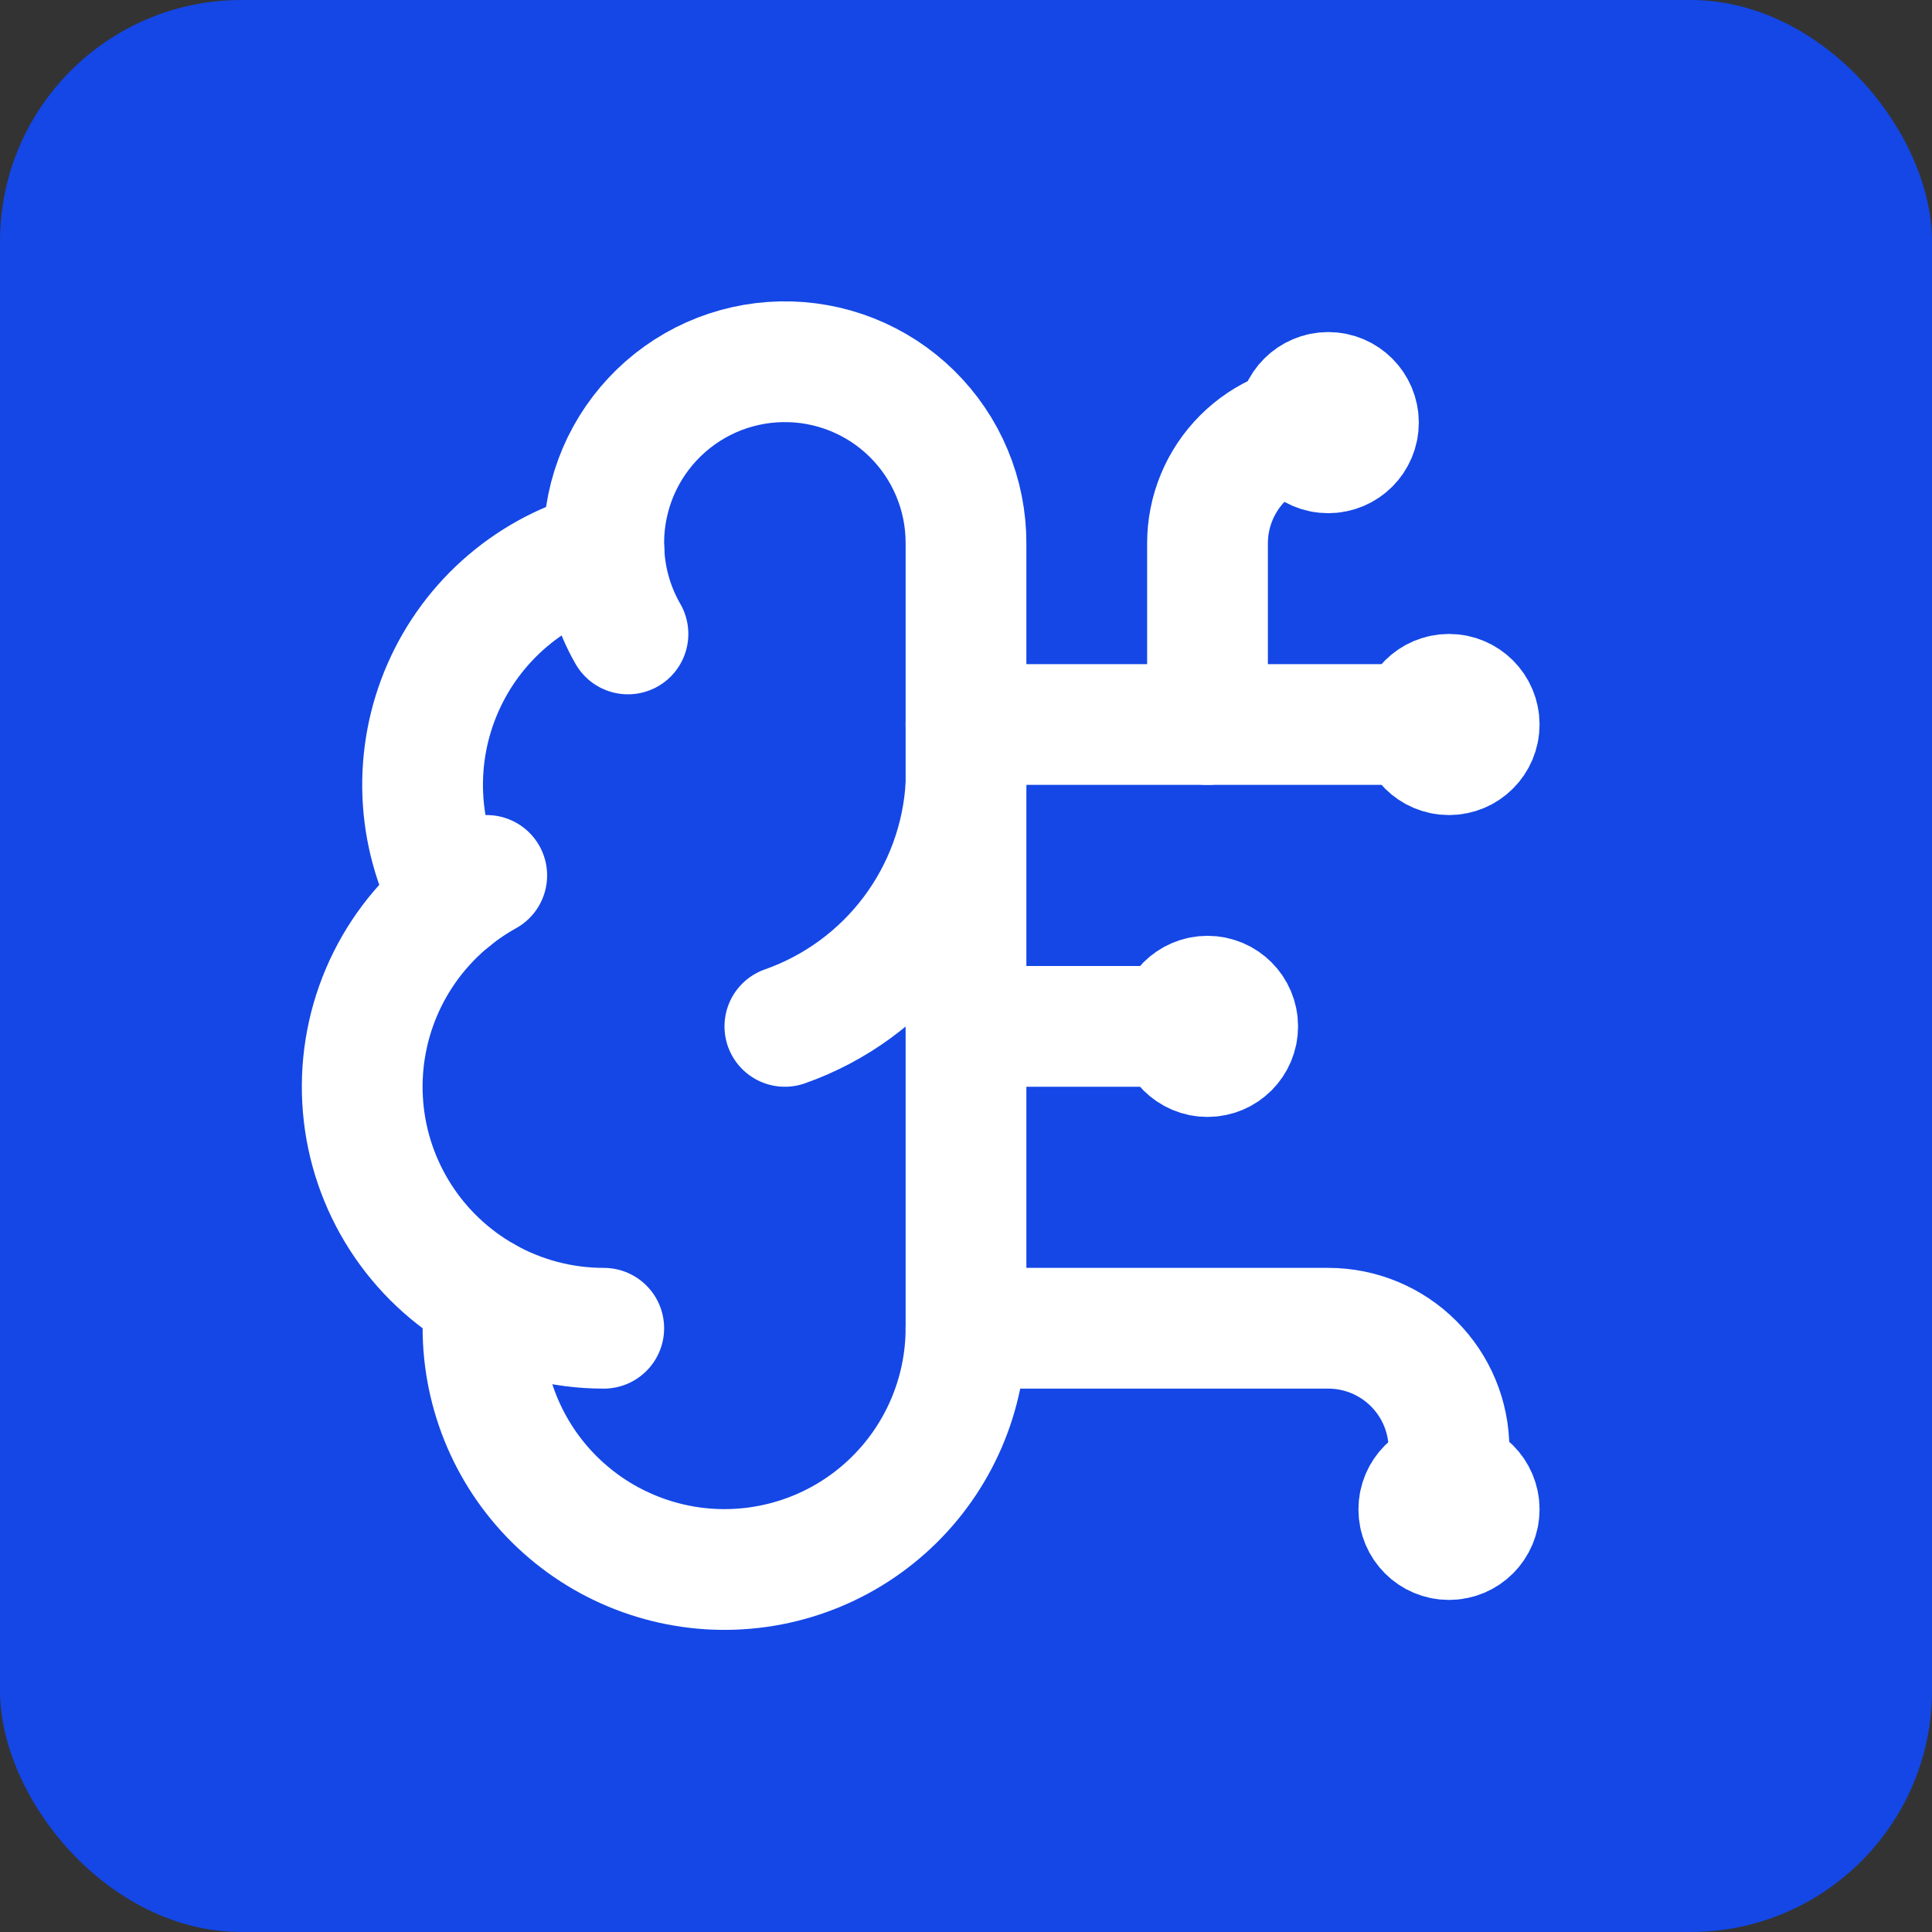
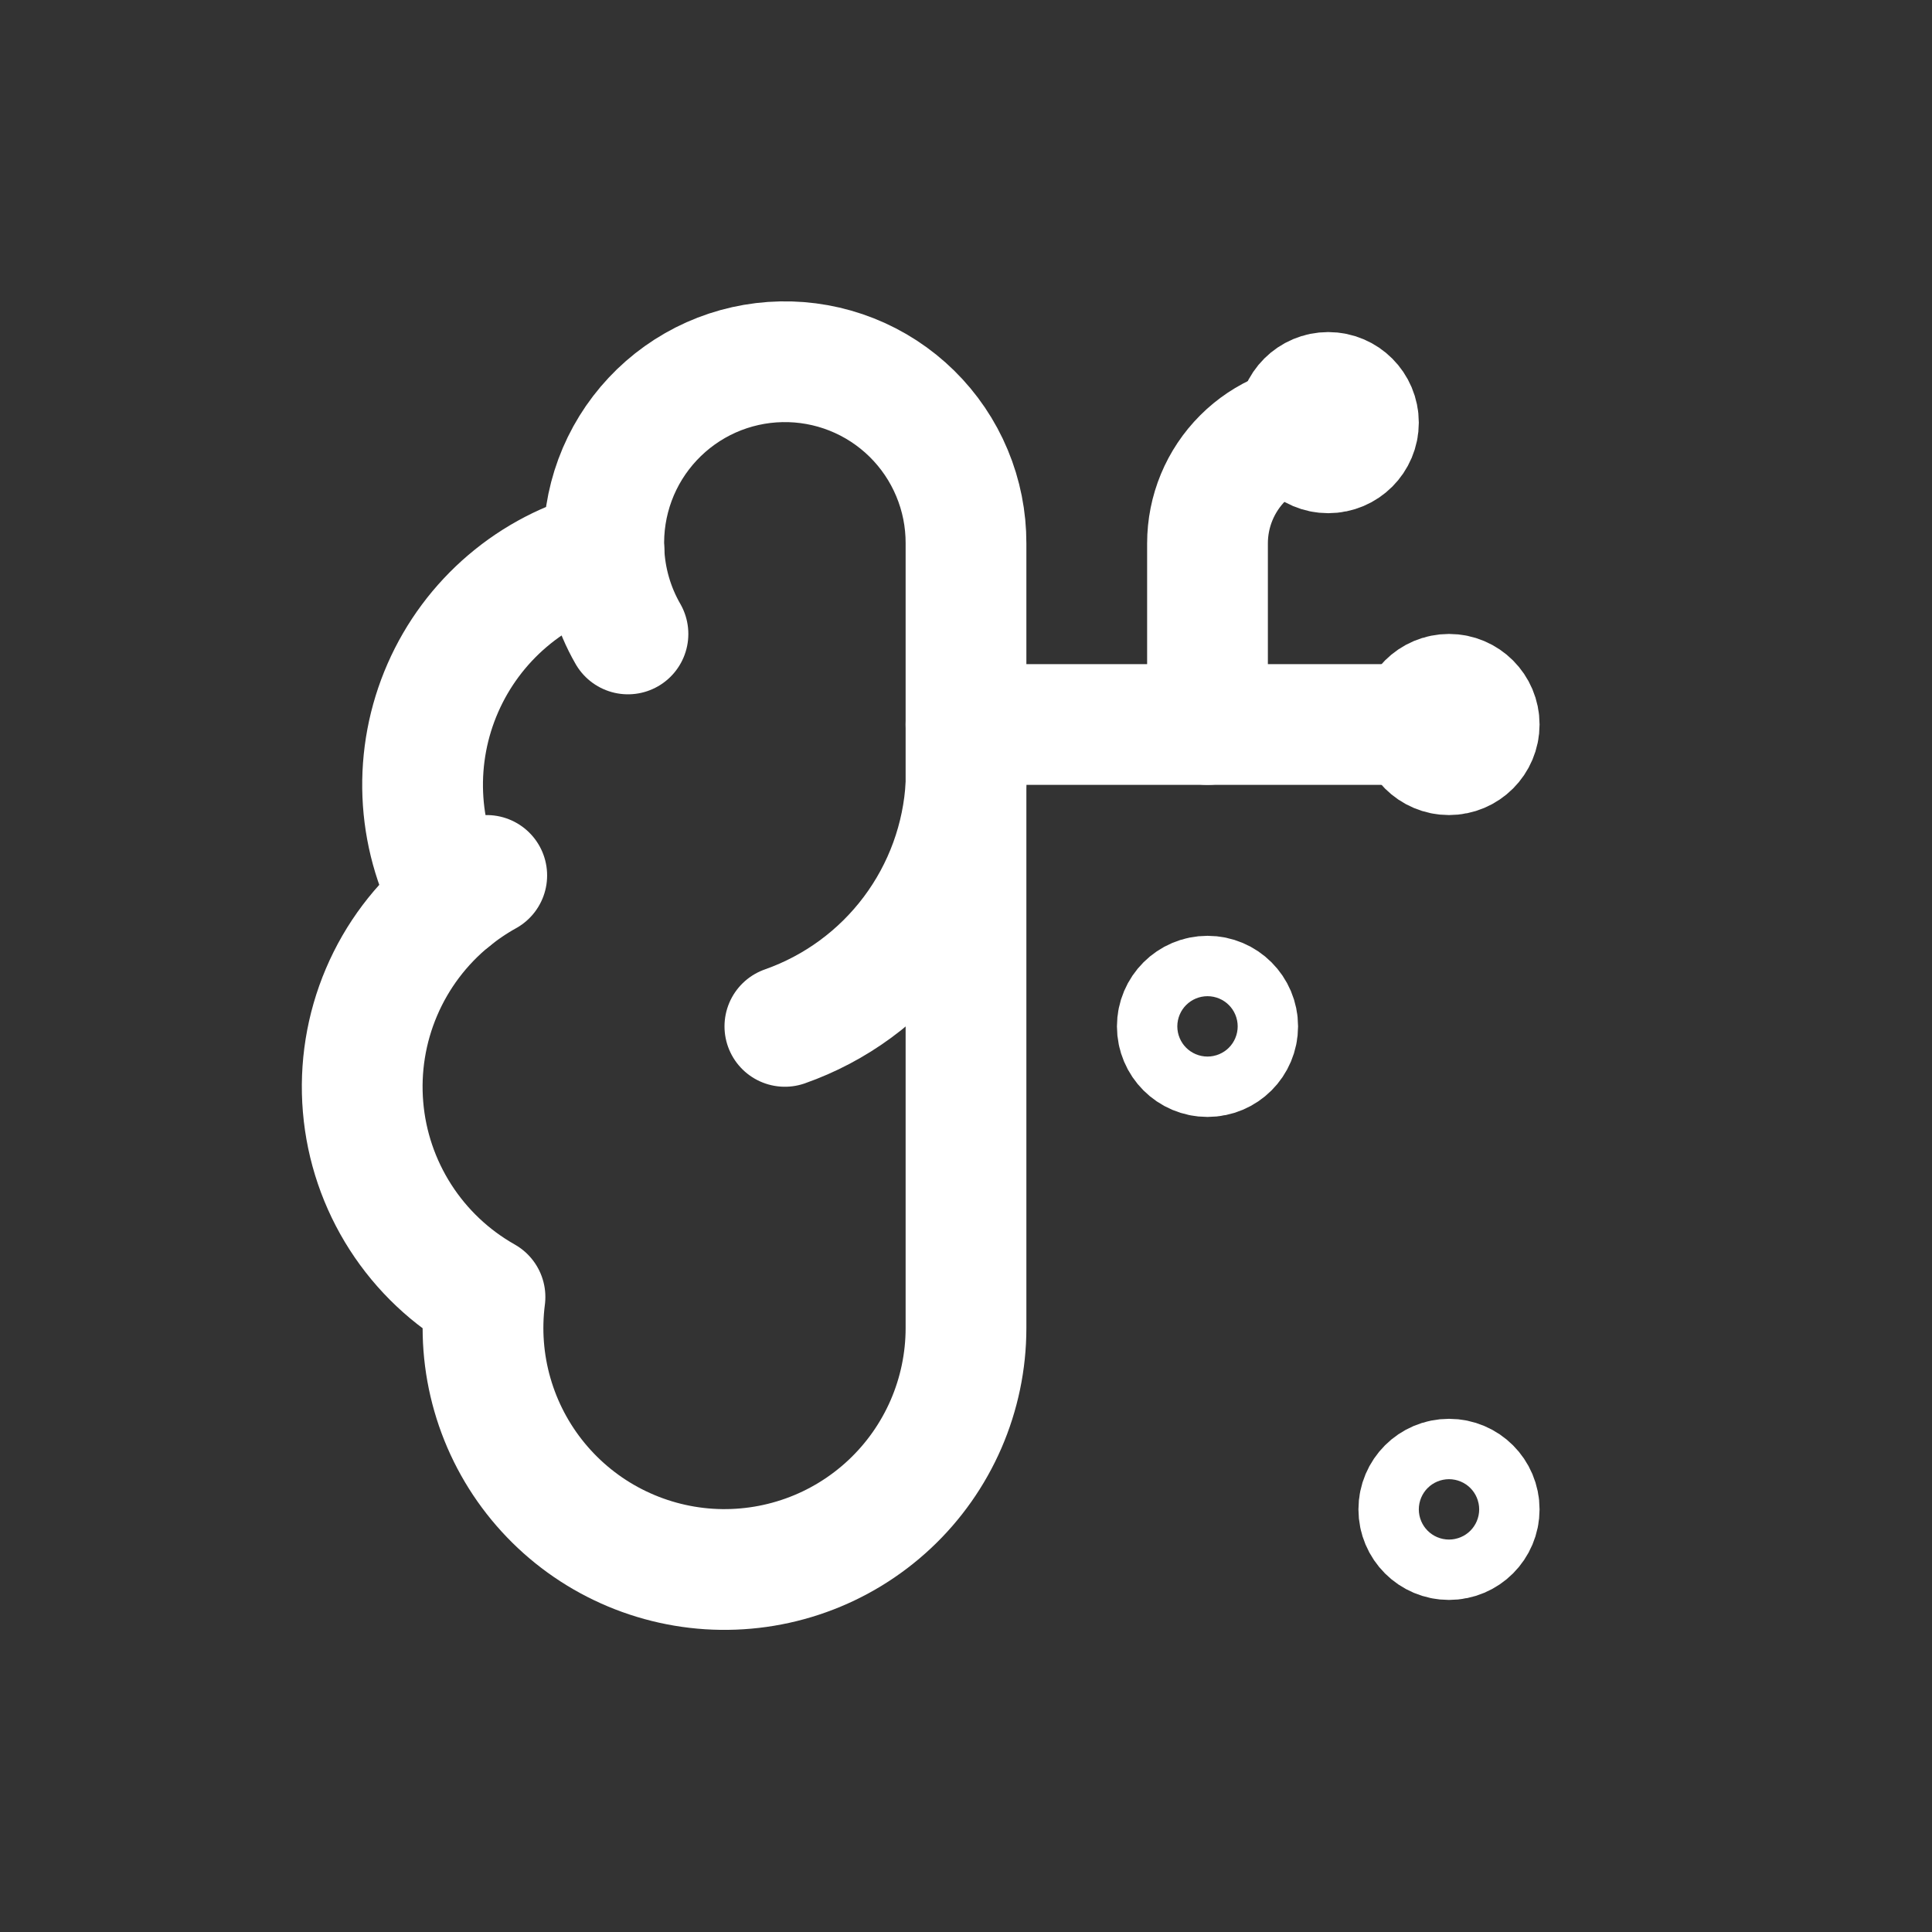
<svg xmlns="http://www.w3.org/2000/svg" width="64" height="64" viewBox="0 0 64 64" fill="none">
  <rect x="0" y="0" width="64" height="64" fill="#333333" stroke="none" />
-   <rect width="64" height="64" rx="8" fill="#1447E6" />
  <path d="M32 18C32.002 17.2 31.845 16.408 31.536 15.67C31.228 14.931 30.775 14.262 30.205 13.702C29.634 13.141 28.957 12.7 28.213 12.405C27.47 12.11 26.675 11.967 25.875 11.984C25.075 12 24.287 12.177 23.556 12.502C22.826 12.828 22.168 13.297 21.621 13.881C21.074 14.465 20.649 15.152 20.372 15.902C20.095 16.653 19.97 17.451 20.006 18.25C18.83 18.552 17.739 19.118 16.814 19.905C15.89 20.691 15.156 21.678 14.67 22.79C14.183 23.902 13.956 25.11 14.005 26.323C14.054 27.535 14.379 28.721 14.954 29.79C13.942 30.612 13.147 31.668 12.637 32.868C12.127 34.067 11.917 35.373 12.027 36.672C12.136 37.971 12.562 39.223 13.266 40.32C13.97 41.417 14.931 42.325 16.066 42.966C15.926 44.05 16.009 45.152 16.312 46.203C16.614 47.254 17.129 48.232 17.824 49.076C18.519 49.92 19.379 50.613 20.352 51.111C21.326 51.61 22.391 51.904 23.482 51.975C24.573 52.045 25.667 51.892 26.697 51.523C27.726 51.155 28.669 50.579 29.468 49.831C30.266 49.084 30.902 48.181 31.338 47.178C31.773 46.175 31.999 45.093 32 44V18Z" stroke="white" stroke-width="4" stroke-linecap="round" stroke-linejoin="round" />
  <path d="M26 34C27.679 33.409 29.145 32.334 30.213 30.91C31.281 29.486 31.903 27.777 32 26" stroke="white" stroke-width="4" stroke-linecap="round" stroke-linejoin="round" />
  <path d="M20.006 18.25C20.046 19.218 20.319 20.161 20.802 21" stroke="white" stroke-width="4" stroke-linecap="round" stroke-linejoin="round" />
  <path d="M14.954 29.792C15.32 29.494 15.711 29.229 16.124 29" stroke="white" stroke-width="4" stroke-linecap="round" stroke-linejoin="round" />
-   <path d="M20 44C18.622 44.001 17.267 43.645 16.066 42.968" stroke="white" stroke-width="4" stroke-linecap="round" stroke-linejoin="round" />
-   <path d="M32 34H40" stroke="white" stroke-width="4" stroke-linecap="round" stroke-linejoin="round" />
-   <path d="M32 44H44C45.061 44 46.078 44.421 46.828 45.172C47.579 45.922 48 46.939 48 48V50" stroke="white" stroke-width="4" stroke-linecap="round" stroke-linejoin="round" />
  <path d="M32 24H48" stroke="white" stroke-width="4" stroke-linecap="round" stroke-linejoin="round" />
  <path d="M40 24V18C40 16.939 40.421 15.922 41.172 15.172C41.922 14.421 42.939 14 44 14" stroke="white" stroke-width="4" stroke-linecap="round" stroke-linejoin="round" />
  <path d="M40 35C40.552 35 41 34.552 41 34C41 33.448 40.552 33 40 33C39.448 33 39 33.448 39 34C39 34.552 39.448 35 40 35Z" stroke="white" stroke-width="4" stroke-linecap="round" stroke-linejoin="round" />
  <path d="M44 15C44.552 15 45 14.552 45 14C45 13.448 44.552 13 44 13C43.448 13 43 13.448 43 14C43 14.552 43.448 15 44 15Z" stroke="white" stroke-width="4" stroke-linecap="round" stroke-linejoin="round" />
  <path d="M48 51C48.552 51 49 50.552 49 50C49 49.448 48.552 49 48 49C47.448 49 47 49.448 47 50C47 50.552 47.448 51 48 51Z" stroke="white" stroke-width="4" stroke-linecap="round" stroke-linejoin="round" />
  <path d="M48 25C48.552 25 49 24.552 49 24C49 23.448 48.552 23 48 23C47.448 23 47 23.448 47 24C47 24.552 47.448 25 48 25Z" stroke="white" stroke-width="4" stroke-linecap="round" stroke-linejoin="round" />
</svg>